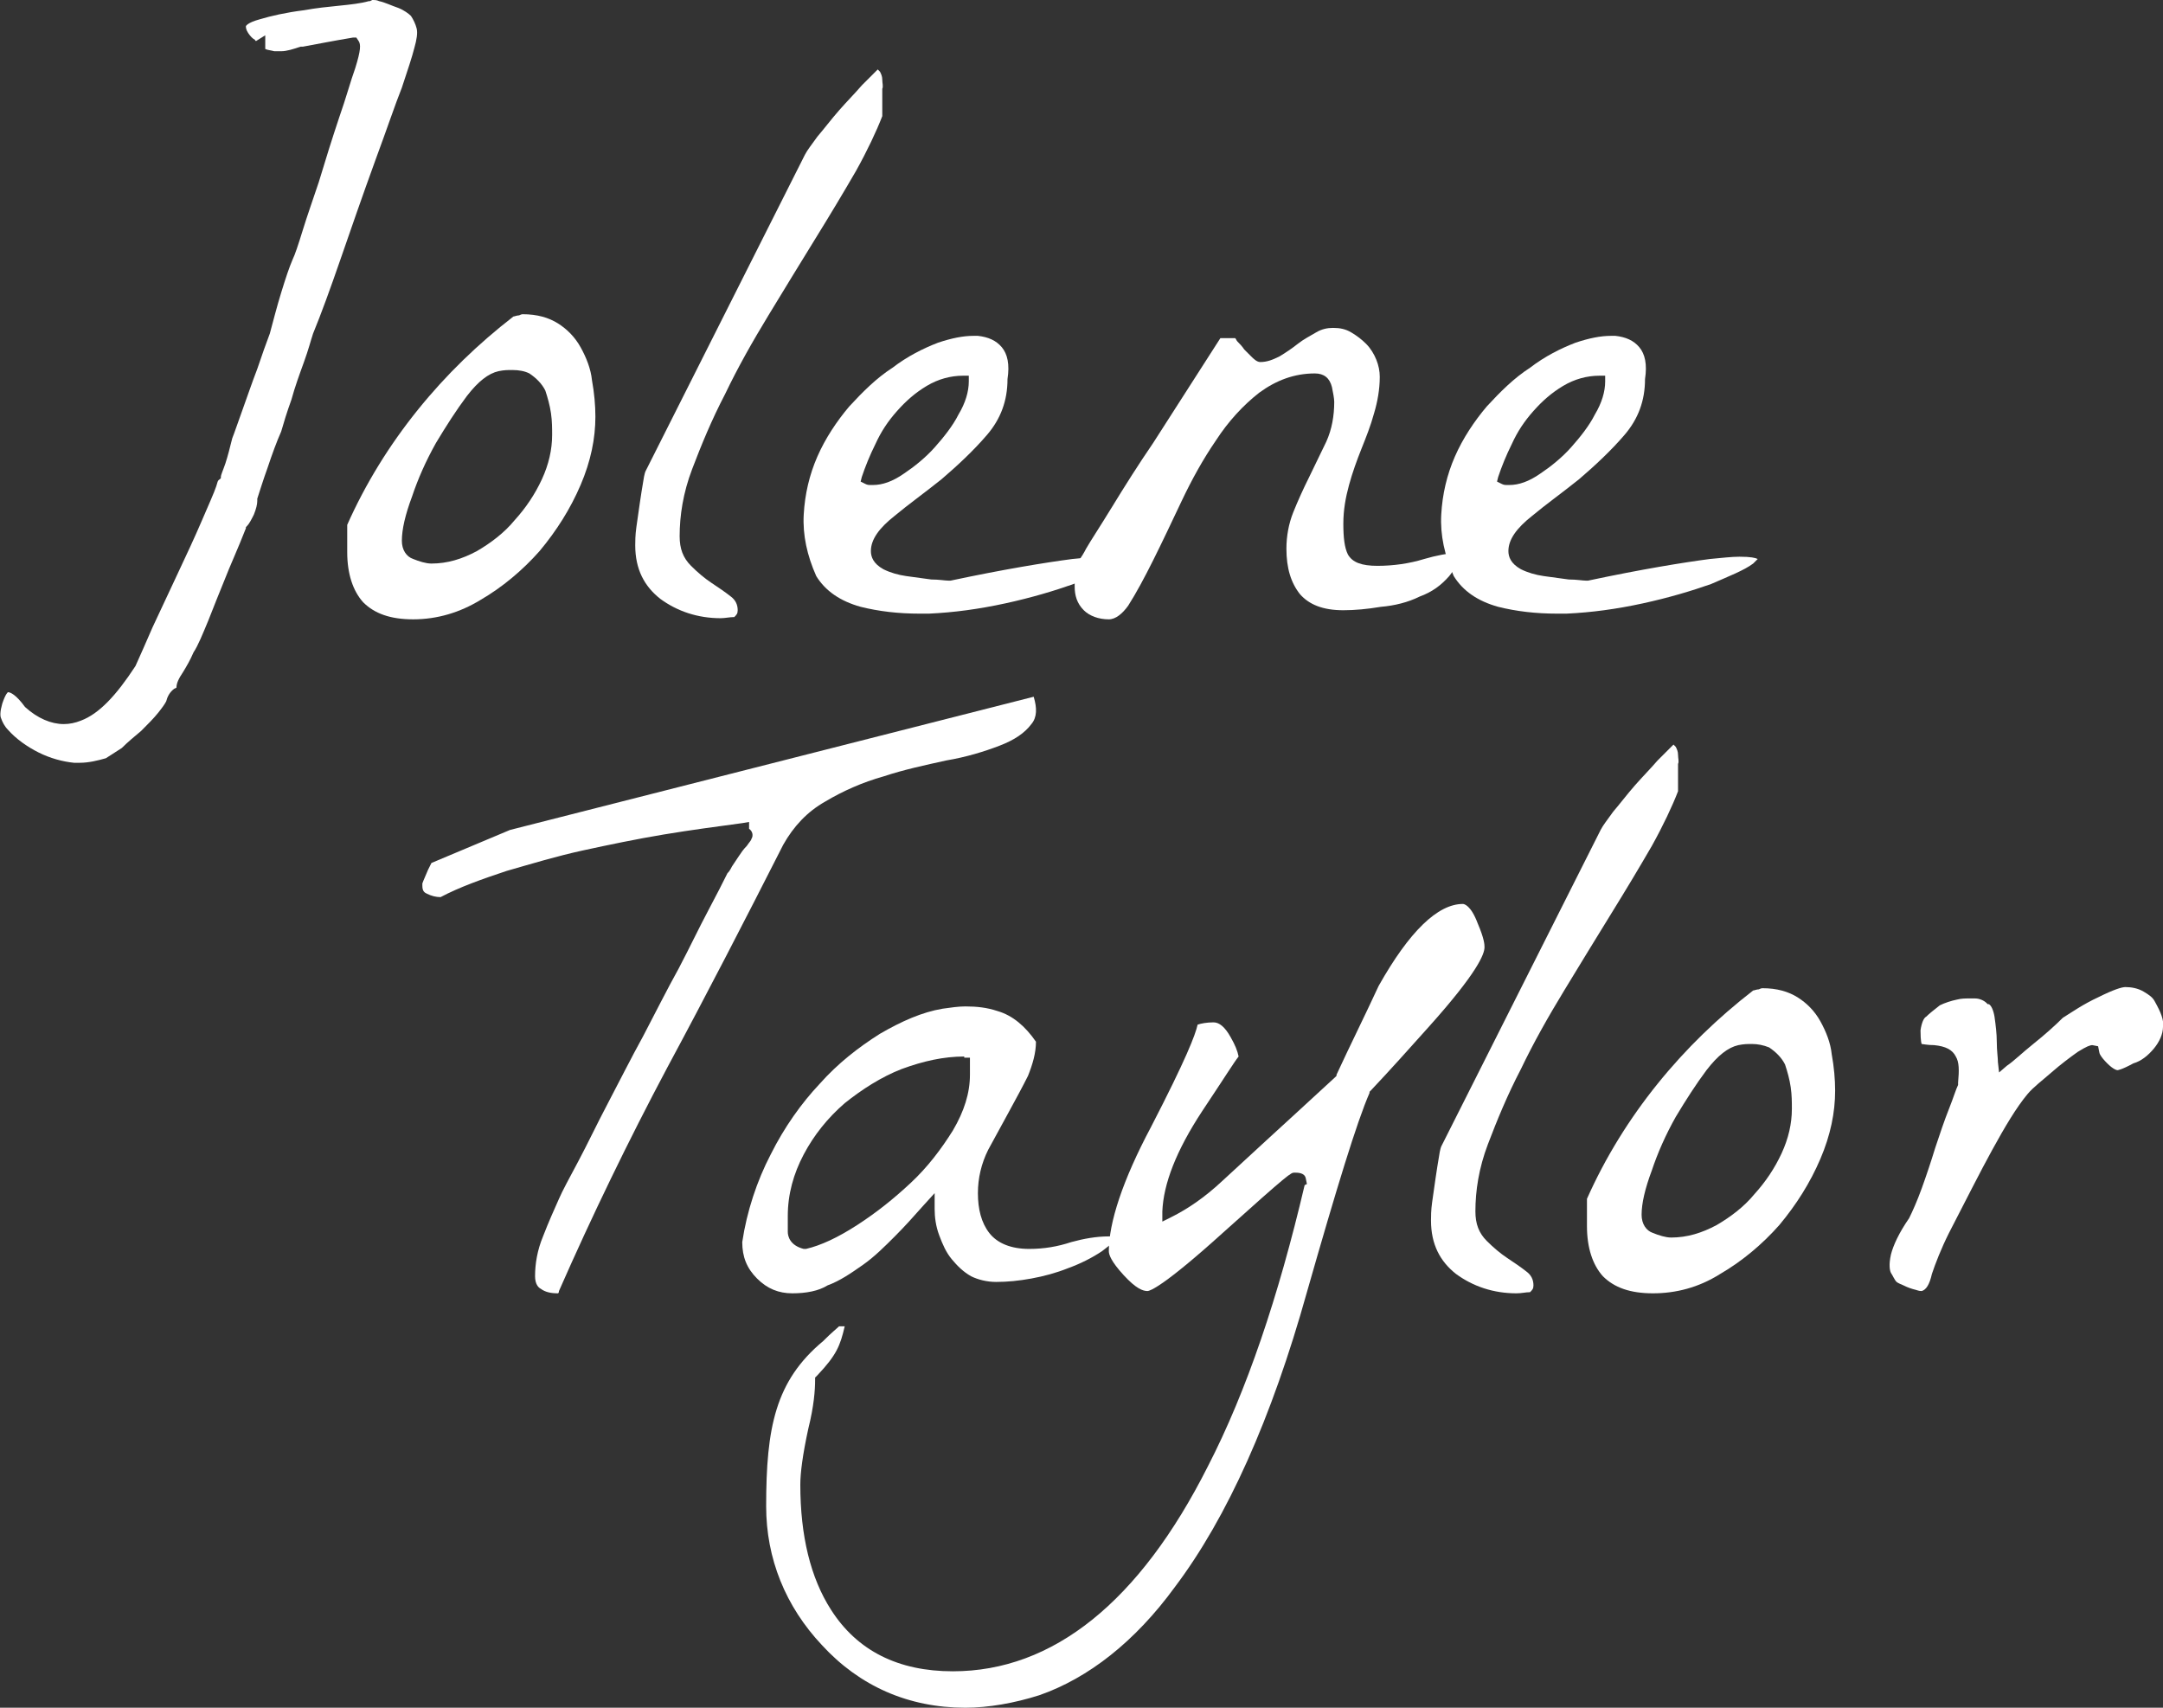
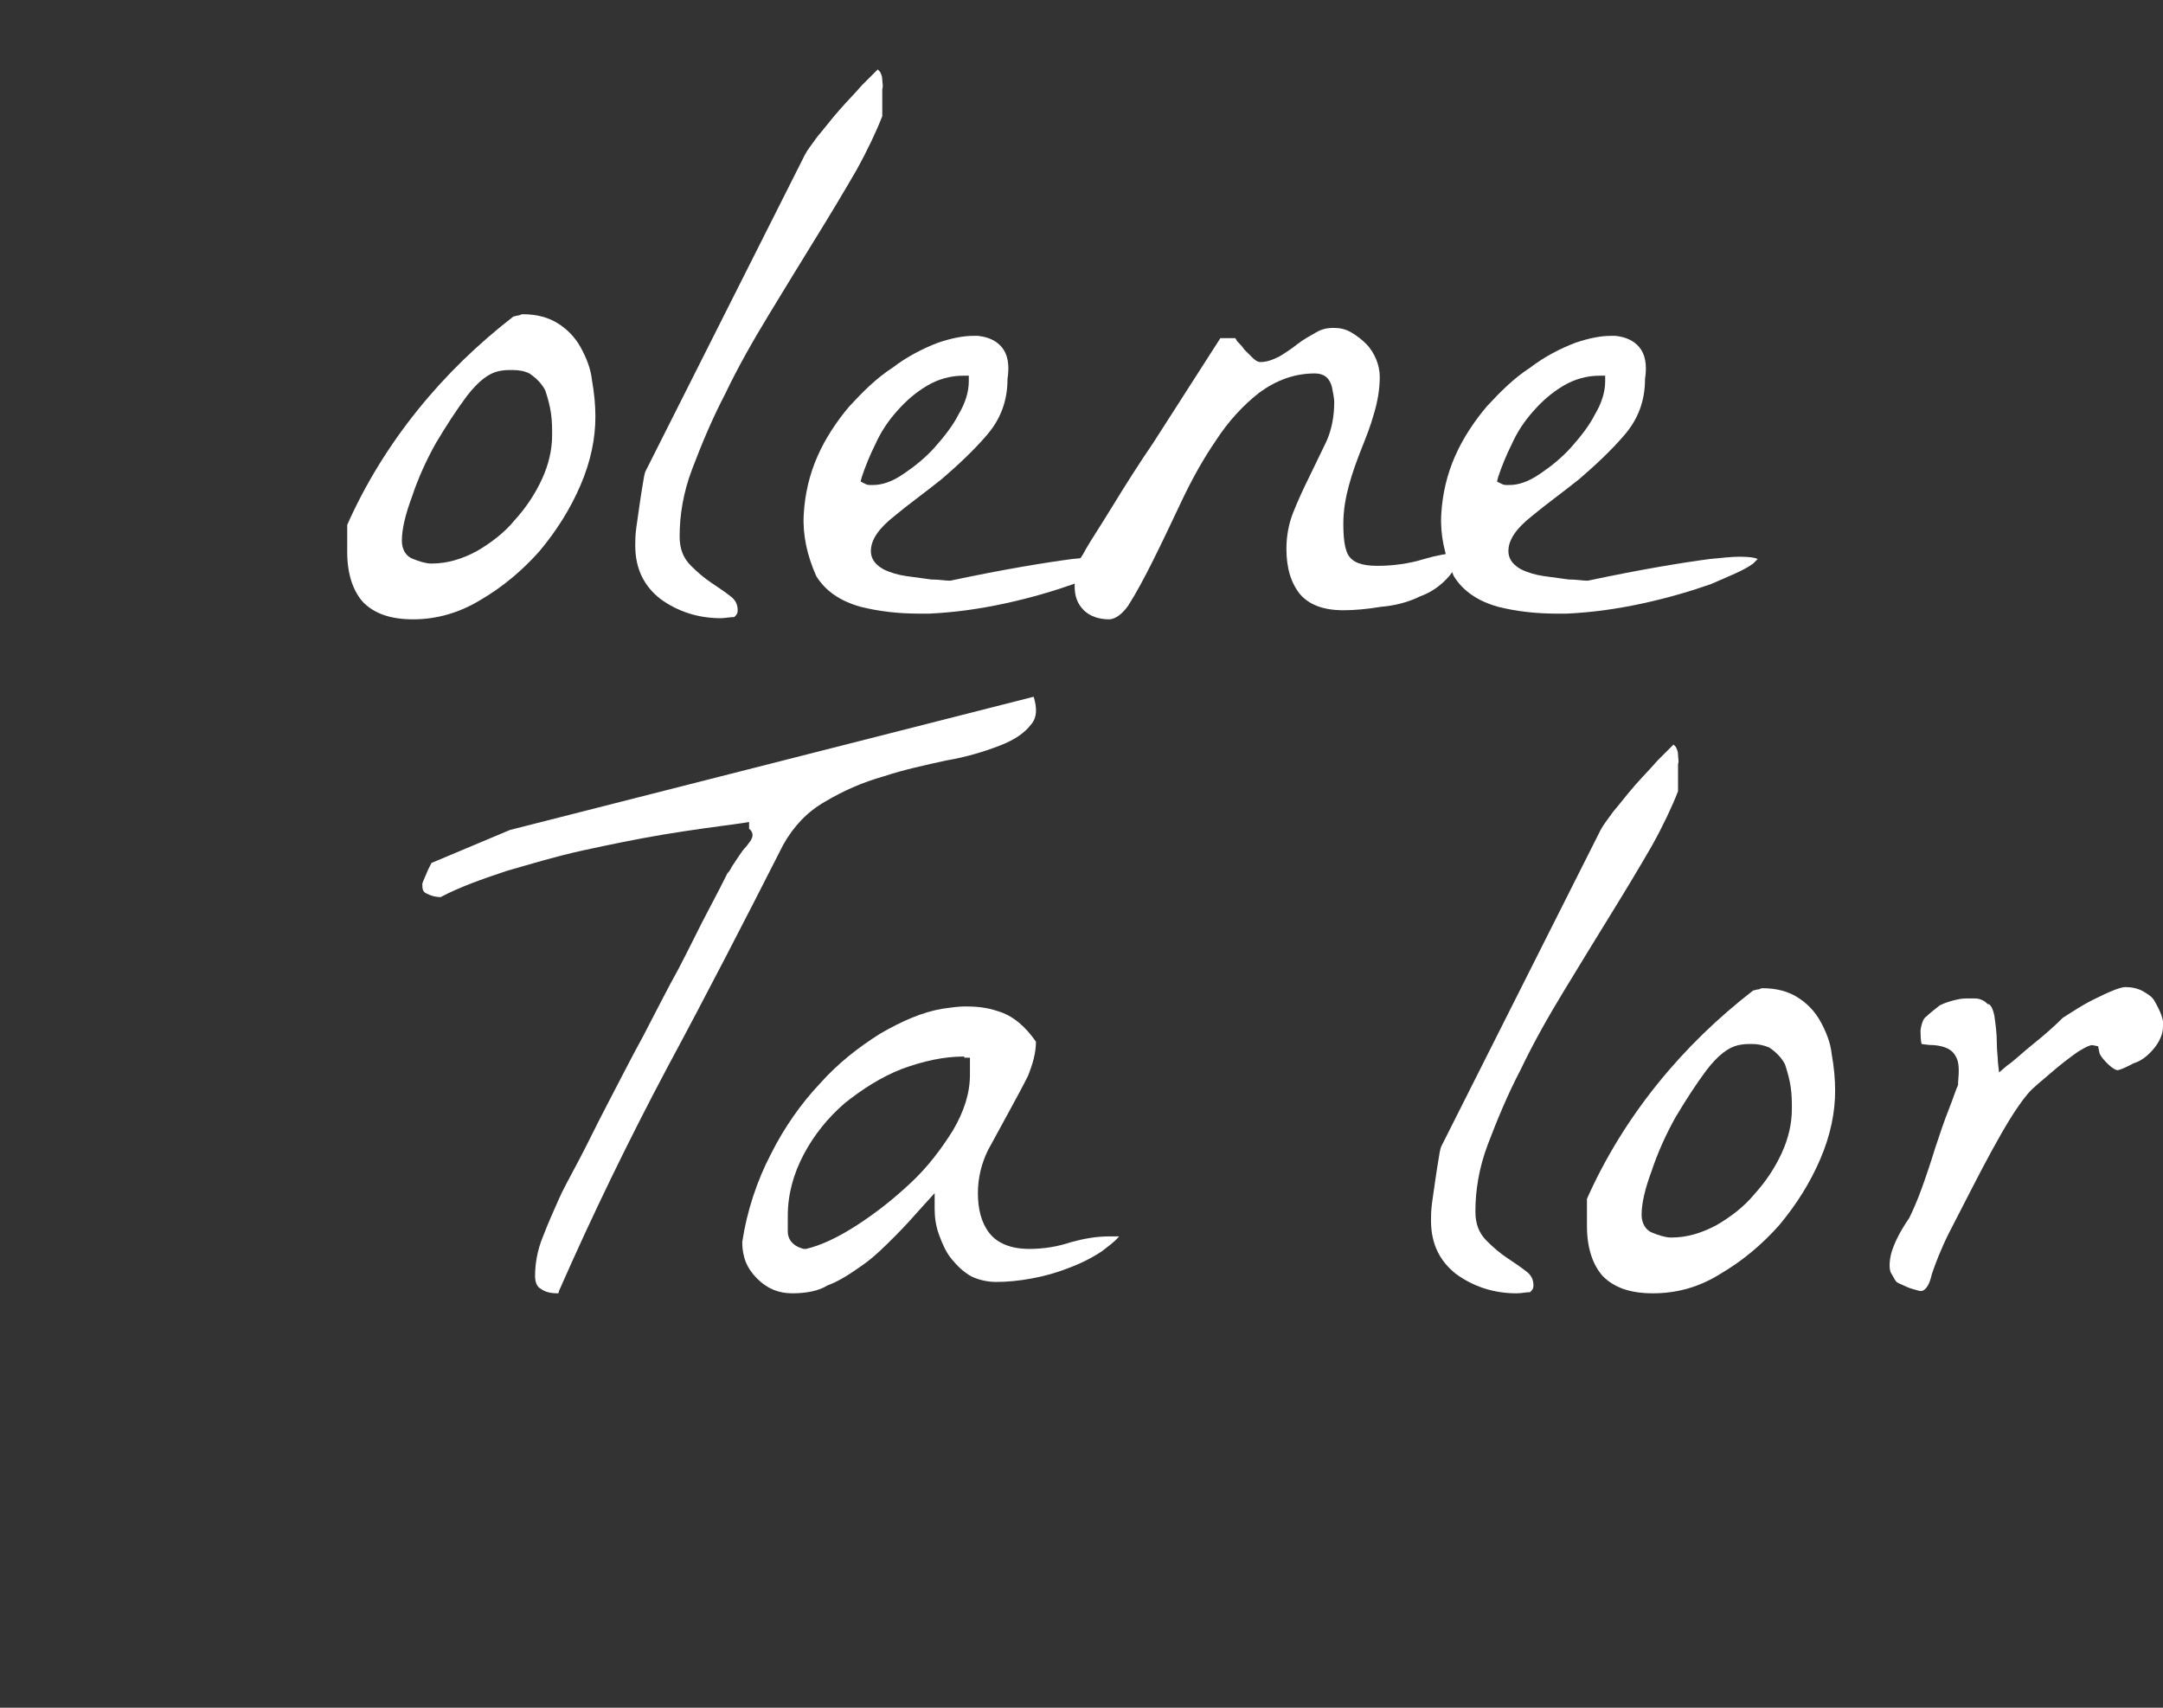
<svg xmlns="http://www.w3.org/2000/svg" version="1.1" id="Layer_1" x="0px" y="0px" width="190px" height="150px" viewBox="0 0 190 150" style="enable-background:new 0 0 190 150;" xml:space="preserve">
  <rect x="0" y="0" width="190" height="150" fill="#333333" stroke="none" />
  <style type="text/css"> .st0{fill:#FFFFFF;} </style>
  <g>
-     <path class="st0" d="M84.8,150c-5,0-9.3-1.9-12.6-5.5c-3.2-3.4-4.9-7.6-4.9-12.2c0-6.9,0.8-11,5-14.5c0.8-0.8,1.2-1.1,1.4-1.3 c0.1,0,0.3,0,0.5,0c-0.4,1.7-0.7,2.5-2.4,4.3l-0.2,0.2l0,0.2c0,0.9-0.1,2.3-0.6,4.3c-0.5,2.3-0.7,3.9-0.7,4.9c0,4.5,0.9,8.2,2.7,11 c2.3,3.6,5.9,5.4,10.7,5.4c8.8,0,16.4-6.1,22.4-18c3.4-6.6,6.2-14.9,8.5-24.7l0.2-0.1l-0.1-0.5c-0.1-0.5-0.7-0.5-1-0.5 c-0.3,0-0.4,0-6.3,5.3c-5.2,4.7-6.4,5.1-6.6,5.1c-0.4,0-1-0.2-2.1-1.4c-1.1-1.2-1.3-1.8-1.3-2.1c0-2.5,1.2-6.2,3.7-10.9 c3.1-6,3.9-8.1,4.1-9c0.3-0.1,0.8-0.2,1.4-0.2c0.5,0,1,0.4,1.5,1.3c0.4,0.7,0.6,1.2,0.7,1.7c-0.4,0.5-1.2,1.8-3.2,4.8 c-2.3,3.5-3.4,6.4-3.5,8.8l0,0.9l0.8-0.4c1.4-0.7,2.9-1.7,4.5-3.2c1.2-1.1,2.5-2.3,3.8-3.5c1.3-1.2,3.4-3.1,6.1-5.6l0.1-0.1l0-0.1 c1.2-2.6,2.5-5.2,3.7-7.8c2.7-4.8,5.2-7.2,7.4-7.2c0.1,0,0.7,0.1,1.3,1.7c0.6,1.4,0.6,1.9,0.6,2.1c0,0.6-0.6,2.2-4.9,7 c-1.7,1.9-3.4,3.8-5.1,5.6l-0.1,0.1l0,0.1c-1.1,2.5-2.9,8.4-5.5,17.5c-3.1,11.1-7,19.8-11.6,25.9c-3.5,4.8-7.6,8-11.9,9.5 C89.1,149.6,86.8,150,84.8,150z" />
    <path class="st0" d="M49,113.6c-0.6,0-1.1-0.1-1.5-0.4c-0.2-0.1-0.5-0.4-0.5-1.1c0-1.1,0.2-2.3,0.7-3.5c0.5-1.3,1-2.4,1.4-3.3 c0.3-0.7,0.9-1.8,1.7-3.3c0.8-1.5,1.6-3.2,2.6-5.1c1-1.9,2-3.9,3.1-5.9c1.1-2.1,2.1-4.1,3.1-5.9c1-1.9,1.8-3.6,2.6-5.1 c0.8-1.5,1.3-2.5,1.7-3.3c0.1-0.1,0.2-0.2,0.4-0.6c0.2-0.3,0.4-0.6,0.6-0.9c0.2-0.3,0.4-0.6,0.7-0.9c0.2-0.3,0.4-0.5,0.4-0.6 c0.2-0.3,0.1-0.7-0.2-0.9v-0.6l-0.6,0.1c-2.2,0.3-4.5,0.6-6.9,1c-2.4,0.4-4.8,0.9-7.1,1.4c-2.3,0.5-4.6,1.2-6.7,1.8 c-2.1,0.7-4.1,1.4-5.8,2.3c-0.4,0-0.8-0.1-1.2-0.3c-0.2-0.1-0.4-0.2-0.4-0.7v-0.2c0.1-0.3,0.3-0.7,0.5-1.2c0.2-0.4,0.3-0.6,0.3-0.6 l6.9-2.9l46-11.7c0.3,1,0.3,1.8-0.2,2.4c-0.6,0.8-1.5,1.4-2.8,1.9c-1.3,0.5-2.9,1-4.7,1.3c-1.8,0.4-3.7,0.8-5.5,1.4 c-1.8,0.5-3.6,1.3-5.1,2.2c-1.6,0.9-2.8,2.2-3.7,3.8c-3.3,6.5-6.7,13.1-10.2,19.6c-3.4,6.4-6.6,13-9.5,19.6 C49.1,113.6,49,113.6,49,113.6z" />
    <path class="st0" d="M69.6,113.6c-1.2,0-2.2-0.4-3.1-1.3c-0.9-0.9-1.3-1.9-1.3-3.2c0.4-2.7,1.3-5.4,2.5-7.7 c1.2-2.4,2.7-4.5,4.3-6.2c1.6-1.8,3.4-3.2,5.3-4.4c1.9-1.1,3.7-1.9,5.5-2.2c0.7-0.1,1.4-0.2,2-0.2c1,0,1.9,0.1,2.8,0.4 c1.4,0.4,2.5,1.4,3.4,2.7c0,1-0.3,2-0.7,3c-0.5,1-1.1,2.1-1.7,3.2c-0.6,1.1-1.2,2.2-1.8,3.3c-0.6,1.2-0.9,2.5-0.9,3.8 c0,1.4,0.3,2.6,1,3.5c0.7,0.9,1.9,1.4,3.5,1.4c1.3,0,2.5-0.2,3.7-0.6c1.1-0.3,2.2-0.5,3.3-0.5c0.2,0,0.5,0,0.9,0 c-0.4,0.5-1,0.9-1.5,1.3c-0.9,0.6-1.9,1.1-3,1.5c-1,0.4-2.1,0.7-3.2,0.9c-1.1,0.2-2.1,0.3-3.1,0.3c-0.8,0-1.6-0.2-2.2-0.5 c-0.7-0.4-1.2-0.9-1.7-1.5c-0.5-0.6-0.8-1.3-1.1-2.1c-0.3-0.8-0.4-1.6-0.4-2.3v-1.4l-1,1.1c-0.8,0.9-1.6,1.8-2.5,2.7 c-0.9,0.9-1.8,1.8-2.8,2.5c-1,0.7-2,1.4-3.1,1.8C71.9,113.4,70.8,113.6,69.6,113.6z M84.7,92.8c-1.8,0-3.6,0.4-5.5,1.1 c-1.8,0.7-3.5,1.8-5,3c-1.5,1.3-2.7,2.8-3.6,4.5c-0.9,1.7-1.4,3.5-1.4,5.4c0,0.4,0,0.9,0,1.4c0,0.4,0.2,1.2,1.4,1.5l0.1,0l0.1,0 c1.3-0.3,2.8-1,4.5-2.1c1.7-1.1,3.2-2.3,4.7-3.7c1.5-1.4,2.7-3,3.7-4.6c1-1.7,1.5-3.3,1.5-4.9c0-0.1,0-0.3,0-0.6c0-0.2,0-0.3,0-0.4 v-0.5H84.7z" />
    <path class="st0" d="M133.2,113.6c-2,0-3.8-0.6-5.3-1.7c-1.4-1.1-2.2-2.6-2.2-4.7c0-0.3,0-0.9,0.1-1.6c0.1-0.7,0.2-1.4,0.3-2.1 c0.1-0.7,0.2-1.3,0.3-1.9c0.1-0.7,0.2-0.9,0.2-0.9l14-27.8c0.2-0.4,0.6-0.9,1.1-1.6c0.6-0.7,1.2-1.5,1.9-2.3c0.7-0.8,1.4-1.5,2-2.2 c0.6-0.6,1-1,1.4-1.4c0.1,0.1,0.1,0.1,0.2,0.2c0.1,0.2,0.2,0.4,0.2,0.7c0,0.3,0.1,0.6,0,0.8c0,0.3,0,0.6,0,0.8v1.1 c0,0.2,0,0.3,0,0.4l0,0.1c-0.5,1.3-1.3,3-2.3,4.8c-1.1,1.9-2.3,3.9-3.6,6c-1.3,2.1-2.7,4.4-4.1,6.7c-1.4,2.3-2.7,4.6-3.8,6.9 c-1.2,2.3-2.1,4.5-2.9,6.6c-0.8,2.1-1.1,4.1-1.1,5.9c0,1.1,0.3,1.9,1,2.6c0.6,0.6,1.2,1.1,1.8,1.5c0.6,0.4,1.2,0.8,1.7,1.2 c0.4,0.3,0.6,0.7,0.6,1.2c0,0.3-0.1,0.4-0.3,0.6C134,113.5,133.7,113.6,133.2,113.6z" />
    <path class="st0" d="M145.2,113.6c-2,0-3.4-0.5-4.4-1.5c-0.9-1-1.4-2.5-1.4-4.4c0-0.2,0-0.6,0-1.2c0-0.5,0-0.9,0-1.2 c1.6-3.6,3.7-7,6.2-10.1c2.5-3.1,5.3-5.8,8.4-8.2c0.1,0,0.3-0.1,0.5-0.1c0.2-0.1,0.3-0.1,0.3-0.1c1.3,0,2.3,0.3,3.1,0.8 c0.8,0.5,1.5,1.2,2,2.1c0.5,0.9,0.9,1.9,1,2.9c0.2,1.1,0.3,2.2,0.3,3.2c0,1.9-0.4,3.9-1.3,6c-0.9,2.1-2.1,4-3.6,5.8 c-1.5,1.7-3.3,3.2-5.2,4.3C149.2,113.1,147.2,113.6,145.2,113.6z M153.9,91.7c-0.4,0-0.7,0-1.2,0.1c-0.9,0.2-1.8,0.9-2.8,2.2 c-0.9,1.2-1.8,2.6-2.7,4.1c-0.9,1.6-1.6,3.2-2.1,4.7c-0.6,1.6-0.9,2.9-0.9,3.9c0,0.8,0.4,1.4,1,1.6c0.5,0.2,1.1,0.4,1.6,0.4 c1.4,0,2.7-0.4,4-1.1c1.2-0.7,2.4-1.6,3.3-2.7c1-1.1,1.8-2.3,2.4-3.6c0.6-1.3,0.9-2.6,0.9-3.9c0-0.6,0-1.2-0.1-1.9 c-0.1-0.7-0.3-1.4-0.5-2c-0.3-0.6-0.8-1.1-1.4-1.5C154.9,91.8,154.4,91.7,153.9,91.7z" />
    <path class="st0" d="M168.8,113.4c-0.1,0-0.2,0-0.5-0.1c-0.4-0.1-0.7-0.2-1.1-0.4c-0.5-0.2-0.6-0.3-0.6-0.3 c-0.2-0.2-0.3-0.5-0.5-0.8c-0.1-0.2-0.2-0.7,0-1.6c0.2-0.8,0.7-1.9,1.6-3.2c0.3-0.6,0.7-1.5,1.1-2.6c0.4-1.1,0.8-2.3,1.2-3.6 c0.4-1.2,0.8-2.4,1.2-3.4c0.4-1,0.6-1.7,0.8-2.1l0-0.1l0-0.1c0.1-1.1,0.1-1.8-0.2-2.3c-0.3-0.6-0.9-0.9-1.9-1c-0.6,0-1-0.1-1.1-0.1 c0,0-0.1-0.2-0.1-1.2c0.1-0.7,0.3-1.1,0.5-1.2c0.3-0.3,0.7-0.6,1.2-1c0.4-0.2,1-0.4,1.5-0.5c0.4-0.1,0.7-0.1,1.1-0.1 c0.2,0,0.3,0,0.5,0c0.4,0,0.8,0.2,1,0.4l0.1,0.1l0.1,0c0.2,0.1,0.4,0.5,0.5,1.1c0.1,0.7,0.2,1.5,0.2,2.2c0,0.8,0.1,1.4,0.1,1.8 l0.1,0.9l0.7-0.6c0.6-0.4,1.3-1.1,2.3-1.9c1-0.8,1.9-1.6,2.6-2.3c0.8-0.5,1.8-1.2,3.1-1.8c1.4-0.7,2.1-0.9,2.4-0.9 c0.5,0,1.1,0.1,1.6,0.4c0.5,0.3,0.8,0.5,1,0.9c0.5,0.9,0.8,1.6,0.7,2.2c0,0.6-0.3,1.3-0.8,1.9c-0.5,0.6-1.1,1.1-1.8,1.3 C186.3,94,186,94,186,94c0,0-0.3,0-0.9-0.6c-0.6-0.6-0.7-0.9-0.7-1l-0.1-0.5l-0.5-0.1c-0.2,0-0.5,0.1-1.3,0.6 c-0.7,0.5-1.5,1.1-2.3,1.8c-0.8,0.7-1.6,1.3-2.1,1.9c-1,1.2-2,2.9-3.1,4.9c-1.1,2-2.3,4.4-3.8,7.3c-0.7,1.4-1.2,2.7-1.5,3.6 C169.5,112.8,169.2,113.3,168.8,113.4L168.8,113.4z" />
    <path class="st0" d="M36.3,54.4c-2,0-3.4-0.5-4.4-1.5c-0.9-1-1.4-2.5-1.4-4.4c0-0.2,0-0.6,0-1.2c0-0.5,0-0.9,0-1.2 c1.6-3.6,3.7-7,6.2-10.1c2.5-3.1,5.3-5.8,8.4-8.2c0.1,0,0.3-0.1,0.5-0.1c0.2-0.1,0.3-0.1,0.3-0.1c1.3,0,2.3,0.3,3.1,0.8 c0.8,0.5,1.5,1.2,2,2.1c0.5,0.9,0.9,1.9,1,2.9c0.2,1.1,0.3,2.2,0.3,3.2c0,1.9-0.4,3.9-1.3,6c-0.9,2.1-2.1,4-3.6,5.8 c-1.5,1.7-3.3,3.2-5.2,4.3C40.4,53.8,38.4,54.4,36.3,54.4z M45,32.5c-0.4,0-0.7,0-1.2,0.1c-0.9,0.2-1.8,0.9-2.8,2.2 c-0.9,1.2-1.8,2.6-2.7,4.1c-0.9,1.6-1.6,3.2-2.1,4.7c-0.6,1.6-0.9,2.9-0.9,3.9c0,0.8,0.4,1.4,1,1.6c0.5,0.2,1.1,0.4,1.6,0.4 c1.4,0,2.7-0.4,4-1.1c1.2-0.7,2.4-1.6,3.3-2.7c1-1.1,1.8-2.3,2.4-3.6c0.6-1.3,0.9-2.6,0.9-3.9c0-0.6,0-1.2-0.1-1.9 c-0.1-0.7-0.3-1.4-0.5-2c-0.3-0.6-0.8-1.1-1.4-1.5C46.1,32.6,45.6,32.5,45,32.5z" />
    <path class="st0" d="M63.3,54.3c-2,0-3.8-0.6-5.3-1.7c-1.4-1.1-2.2-2.6-2.2-4.7c0-0.3,0-0.9,0.1-1.6c0.1-0.7,0.2-1.4,0.3-2.1 c0.1-0.7,0.2-1.3,0.3-1.9c0.1-0.7,0.2-0.9,0.2-0.9l14-27.8c0.2-0.4,0.6-0.9,1.1-1.6c0.6-0.7,1.2-1.5,1.9-2.3c0.7-0.8,1.4-1.5,2-2.2 c0.6-0.6,1-1,1.4-1.4c0.1,0.1,0.1,0.1,0.2,0.2c0.1,0.2,0.2,0.4,0.2,0.7c0,0.3,0.1,0.6,0,0.8c0,0.3,0,0.6,0,0.8v1.1 c0,0.2,0,0.3,0,0.4l0,0.1c-0.5,1.3-1.3,3-2.3,4.8c-1.1,1.9-2.3,3.9-3.6,6c-1.3,2.1-2.7,4.4-4.1,6.7c-1.4,2.3-2.7,4.6-3.8,6.9 c-1.2,2.3-2.1,4.5-2.9,6.6c-0.8,2.1-1.1,4.1-1.1,5.9c0,1.1,0.3,1.9,1,2.6c0.6,0.6,1.2,1.1,1.8,1.5c0.6,0.4,1.2,0.8,1.7,1.2 c0.4,0.3,0.6,0.7,0.6,1.2c0,0.3-0.1,0.4-0.3,0.6C64.1,54.2,63.7,54.3,63.3,54.3z" />
    <path class="st0" d="M80.8,53.9c-1.9,0-3.6-0.2-5.2-0.6c-1.8-0.5-3.1-1.4-3.9-2.7c-0.8-1.8-1.2-3.6-1.1-5.4 c0.1-1.8,0.5-3.5,1.2-5.1c0.7-1.6,1.7-3.1,2.8-4.4c1.2-1.3,2.4-2.5,3.8-3.4c1.3-1,2.7-1.7,4-2.2c1.2-0.4,2.2-0.6,3.1-0.6 c0.1,0,0.3,0,0.4,0c0.9,0.1,1.6,0.4,2.1,1c0.5,0.6,0.7,1.5,0.5,2.8c0,1.9-0.6,3.5-1.8,4.9c-1.2,1.4-2.6,2.7-4,3.9 c-1.5,1.2-2.9,2.2-4.1,3.2c-1.4,1.1-2.1,2.1-2.1,3.1c0,0.5,0.2,1.1,1.1,1.6c0.6,0.3,1.3,0.5,2,0.6c0.7,0.1,1.5,0.2,2.2,0.3 c0.7,0,1.2,0.1,1.5,0.1l0.1,0l0.1,0c4.7-1,8.4-1.6,10.7-1.9c1.1-0.1,1.9-0.2,2.6-0.2c1,0,1.4,0.1,1.6,0.2l0,0 c-0.1,0.1-0.2,0.2-0.4,0.4c-0.8,0.6-2.1,1.1-3.7,1.8c-1.7,0.6-3.7,1.2-6,1.7c-2.3,0.5-4.5,0.8-6.7,0.9 C81.4,53.9,81.1,53.9,80.8,53.9z M84.6,33c-1.1,0-2.2,0.3-3.2,0.9c-1,0.6-1.8,1.3-2.6,2.2c-0.8,0.9-1.4,1.8-1.9,2.9 c-0.5,1-0.9,2-1.2,2.9l-0.1,0.4l0.4,0.2c0.2,0.1,0.3,0.1,0.5,0.1h0.2c0.8,0,1.7-0.3,2.7-1c0.9-0.6,1.9-1.4,2.7-2.3 c0.8-0.9,1.6-1.9,2.1-2.9c0.6-1,0.9-2,0.9-2.9V33H84.6z" />
    <path class="st0" d="M97.4,54.4c-0.9,0-1.7-0.3-2.2-0.8c-0.6-0.6-0.8-1.3-0.8-2.1v-1.1c0-0.2,0-0.4,0.1-0.6 c0.1-0.2,0.2-0.4,0.3-0.6c0.2-0.3,0.4-0.6,0.6-1c0.4-0.7,1.2-1.9,2.3-3.7c1.1-1.8,2.3-3.7,3.6-5.6l5.9-9.2c0,0,1.1,0,1.1,0 c0.1,0,0.1,0,0.2,0c0.1,0.1,0.1,0.2,0.2,0.3c0.2,0.2,0.4,0.4,0.6,0.7c0.2,0.2,0.4,0.4,0.6,0.6c0.2,0.2,0.5,0.5,0.8,0.5 c0.6,0,1.1-0.2,1.7-0.5c0.5-0.3,1.1-0.7,1.6-1.1c0.5-0.4,1.1-0.7,1.6-1c0.5-0.3,1-0.4,1.5-0.4c0.6,0,1.1,0.1,1.6,0.4 c0.5,0.3,0.9,0.6,1.3,1c0.4,0.4,0.7,0.9,0.9,1.4c0.2,0.5,0.3,1,0.3,1.5c0,1.1-0.2,2.2-0.5,3.2c-0.3,1.1-0.7,2.1-1.1,3.1 c-0.4,1-0.8,2.1-1.1,3.2c-0.3,1.1-0.5,2.2-0.5,3.4c0,1.2,0.1,2.1,0.4,2.7c0.4,0.7,1.2,1,2.6,1c1.4,0,2.8-0.2,4.1-0.6 c1-0.3,2.1-0.5,3.1-0.6c-0.1,0.8-0.4,1.5-0.9,2.1c-0.7,0.8-1.5,1.4-2.6,1.8c-1,0.5-2.2,0.8-3.4,0.9c-1.2,0.2-2.3,0.3-3.3,0.3 c-1.8,0-3-0.5-3.8-1.4c-0.8-1-1.2-2.3-1.2-4c0-1.1,0.2-2.2,0.6-3.2c0.4-1,0.9-2.1,1.4-3.1c0.5-1,1-2.1,1.5-3.1 c0.5-1.1,0.7-2.3,0.7-3.5c0-0.3-0.1-0.8-0.2-1.3c-0.2-0.8-0.7-1.2-1.5-1.2c-1.8,0-3.4,0.6-4.9,1.7c-1.4,1.1-2.7,2.5-3.8,4.2 c-1.1,1.6-2.1,3.4-3,5.3c-0.9,1.9-1.7,3.6-2.5,5.2c-0.8,1.6-1.5,2.9-2.2,4C98.6,53.9,98,54.4,97.4,54.4z" />
    <path class="st0" d="M136.8,53.9c-1.9,0-3.6-0.2-5.2-0.6c-1.8-0.5-3.1-1.4-3.9-2.7c-0.8-1.8-1.2-3.6-1.1-5.4 c0.1-1.8,0.5-3.5,1.2-5.1c0.7-1.6,1.7-3.1,2.8-4.4c1.2-1.3,2.4-2.5,3.8-3.4c1.3-1,2.7-1.7,4-2.2c1.2-0.4,2.2-0.6,3.1-0.6 c0.1,0,0.3,0,0.4,0c0.9,0.1,1.6,0.4,2.1,1c0.5,0.6,0.7,1.5,0.5,2.8c0,1.9-0.6,3.5-1.8,4.9c-1.2,1.4-2.6,2.7-4,3.9 c-1.5,1.2-2.9,2.2-4.1,3.2c-1.4,1.1-2.1,2.1-2.1,3.1c0,0.5,0.2,1.1,1.1,1.6c0.6,0.3,1.3,0.5,2,0.6c0.7,0.1,1.5,0.2,2.2,0.3 c0.7,0,1.2,0.1,1.5,0.1l0.1,0l0.1,0c4.7-1,8.4-1.6,10.7-1.9c1.1-0.1,1.9-0.2,2.6-0.2c1,0,1.4,0.1,1.6,0.2l0,0 c-0.1,0.1-0.2,0.2-0.4,0.4c-0.8,0.6-2.1,1.1-3.7,1.8c-1.7,0.6-3.7,1.2-6,1.7c-2.3,0.5-4.5,0.8-6.7,0.9 C137.3,53.9,137,53.9,136.8,53.9z M140.5,33c-1.1,0-2.2,0.3-3.2,0.9c-1,0.6-1.8,1.3-2.6,2.2c-0.8,0.9-1.4,1.8-1.9,2.9 c-0.5,1-0.9,2-1.2,2.9l-0.1,0.4l0.4,0.2c0.2,0.1,0.3,0.1,0.5,0.1h0.2c0.8,0,1.7-0.3,2.7-1c0.9-0.6,1.9-1.4,2.7-2.3 c0.8-0.9,1.6-1.9,2.1-2.9c0.6-1,0.9-2,0.9-2.9V33H140.5z" />
-     <path class="st0" d="M7,67c-0.2,0-0.3,0-0.5,0c-1-0.1-2.1-0.4-3.1-0.9c-1-0.5-2-1.2-2.7-2c-0.3-0.3-0.5-0.7-0.6-1 C0,62.9,0,62.5,0.2,61.8c0.3-0.9,0.5-1,0.5-1c0.2,0,0.7,0.2,1.5,1.3l0,0l0,0c1.1,1,2.3,1.5,3.4,1.5c0.5,0,1-0.1,1.5-0.3 c1.6-0.6,3.1-2.2,4.8-4.8c0.4-0.9,0.9-2,1.5-3.4c0.7-1.5,1.4-3,2.2-4.7s1.5-3.2,2.1-4.6c0.6-1.4,1.1-2.5,1.3-3.1 c0.1-0.3,0.1-0.5,0.3-0.6l0.1-0.1l0-0.1c0-0.2,0.2-0.6,0.4-1.2c0.2-0.6,0.4-1.4,0.6-2.2c0.2-0.5,0.5-1.4,0.9-2.5 c0.4-1.1,0.8-2.3,1.3-3.6c0.4-1.2,0.8-2.3,1.1-3.1c0.3-1.1,0.6-2.3,1-3.6c0.4-1.3,0.7-2.2,1-2.9c0.2-0.4,0.5-1.3,0.9-2.6 c0.4-1.3,0.9-2.7,1.4-4.2c0.6-2,1.2-3.9,1.8-5.7c0.6-1.7,1-3.2,1.4-4.3c0.5-1.6,0.5-2.1,0.3-2.4l-0.2-0.3L31,3.3 c-1.8,0.3-3.3,0.6-4.4,0.8l-0.1,0l-0.1,0c-0.6,0.2-1.2,0.4-1.7,0.4c-0.2,0-0.4,0-0.6,0c-0.4-0.1-0.6-0.1-0.8-0.2V3.1l-0.8,0.5 c0,0-0.1,0-0.1-0.1c-0.2-0.1-0.4-0.3-0.6-0.6c-0.2-0.3-0.2-0.5-0.2-0.6l0,0c0,0,0.1-0.3,1.2-0.6c1-0.3,2.3-0.6,3.9-0.8 c1.1-0.2,2.1-0.3,3.1-0.4c1-0.1,1.9-0.2,2.6-0.4l0.1,0L32.7,0c0,0,0,0,0.1,0c0.1,0,0.3,0,0.5,0.1c0.5,0.1,1.1,0.4,1.7,0.6 c0.5,0.2,0.9,0.5,1.1,0.7c0.2,0.3,0.4,0.7,0.5,1.1c0.1,0.4,0,1-0.2,1.7c-0.2,0.8-0.6,2-1.1,3.5C34.7,9.2,34,11.3,33,14 c-1.2,3.3-2.2,6.2-3.1,8.8c-0.9,2.6-1.7,4.8-2.4,6.5c-0.2,0.6-0.4,1.4-0.8,2.5c-0.4,1.1-0.8,2.2-1.1,3.3c-0.4,1.1-0.7,2.1-0.9,2.8 c-0.4,0.9-0.8,2-1.2,3.2c-0.4,1.1-0.7,2.1-0.9,2.7l0,0.1v0.1c0,0.3-0.1,0.7-0.3,1.2c-0.2,0.4-0.4,0.8-0.6,1l-0.1,0.1l0,0.1 c-0.7,1.8-1.4,3.3-1.9,4.6c-0.4,1-0.9,2.2-1.4,3.5c-0.5,1.2-0.9,2.2-1.3,2.8c-0.3,0.7-0.6,1.2-0.9,1.7c-0.4,0.6-0.6,1-0.6,1.4h0 l-0.2,0.1c-0.4,0.3-0.6,0.7-0.7,1.1c-0.1,0.2-0.3,0.5-0.7,1c-0.4,0.5-0.9,1-1.5,1.6c-0.6,0.5-1.2,1-1.7,1.5 c-0.6,0.4-1.1,0.7-1.4,0.9C8.6,66.8,7.8,67,7,67z" />
  </g>
</svg>